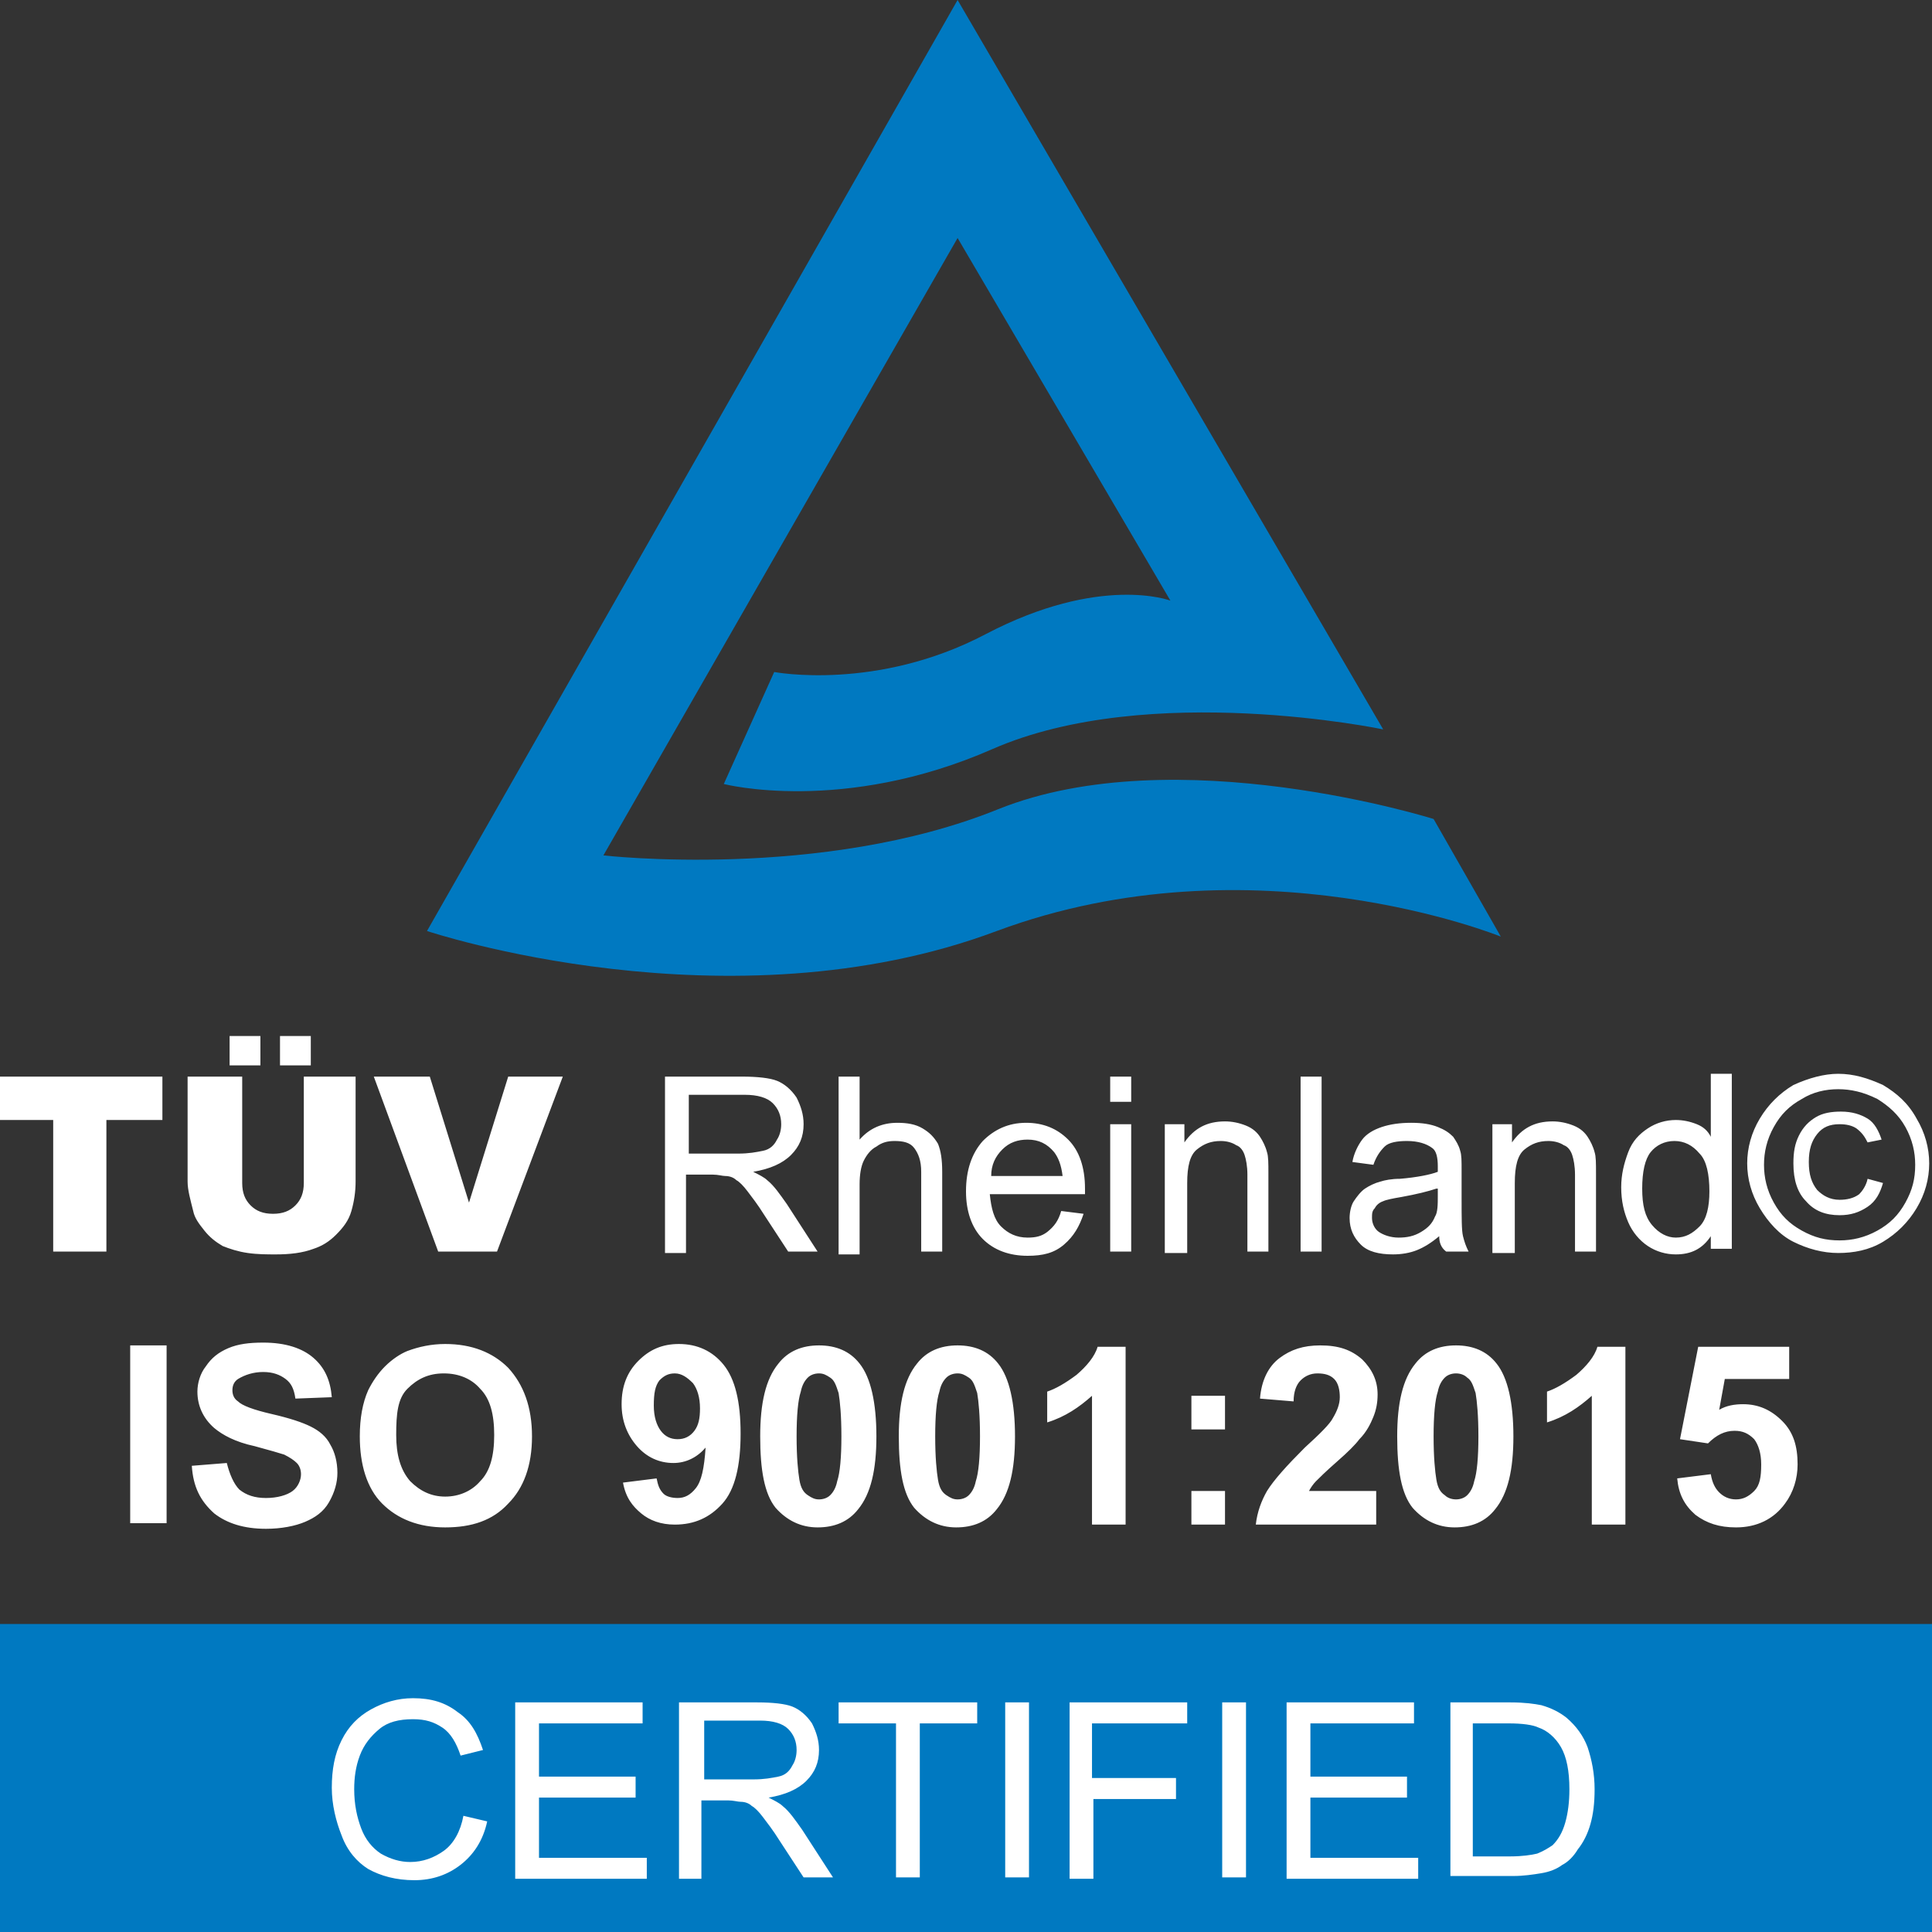
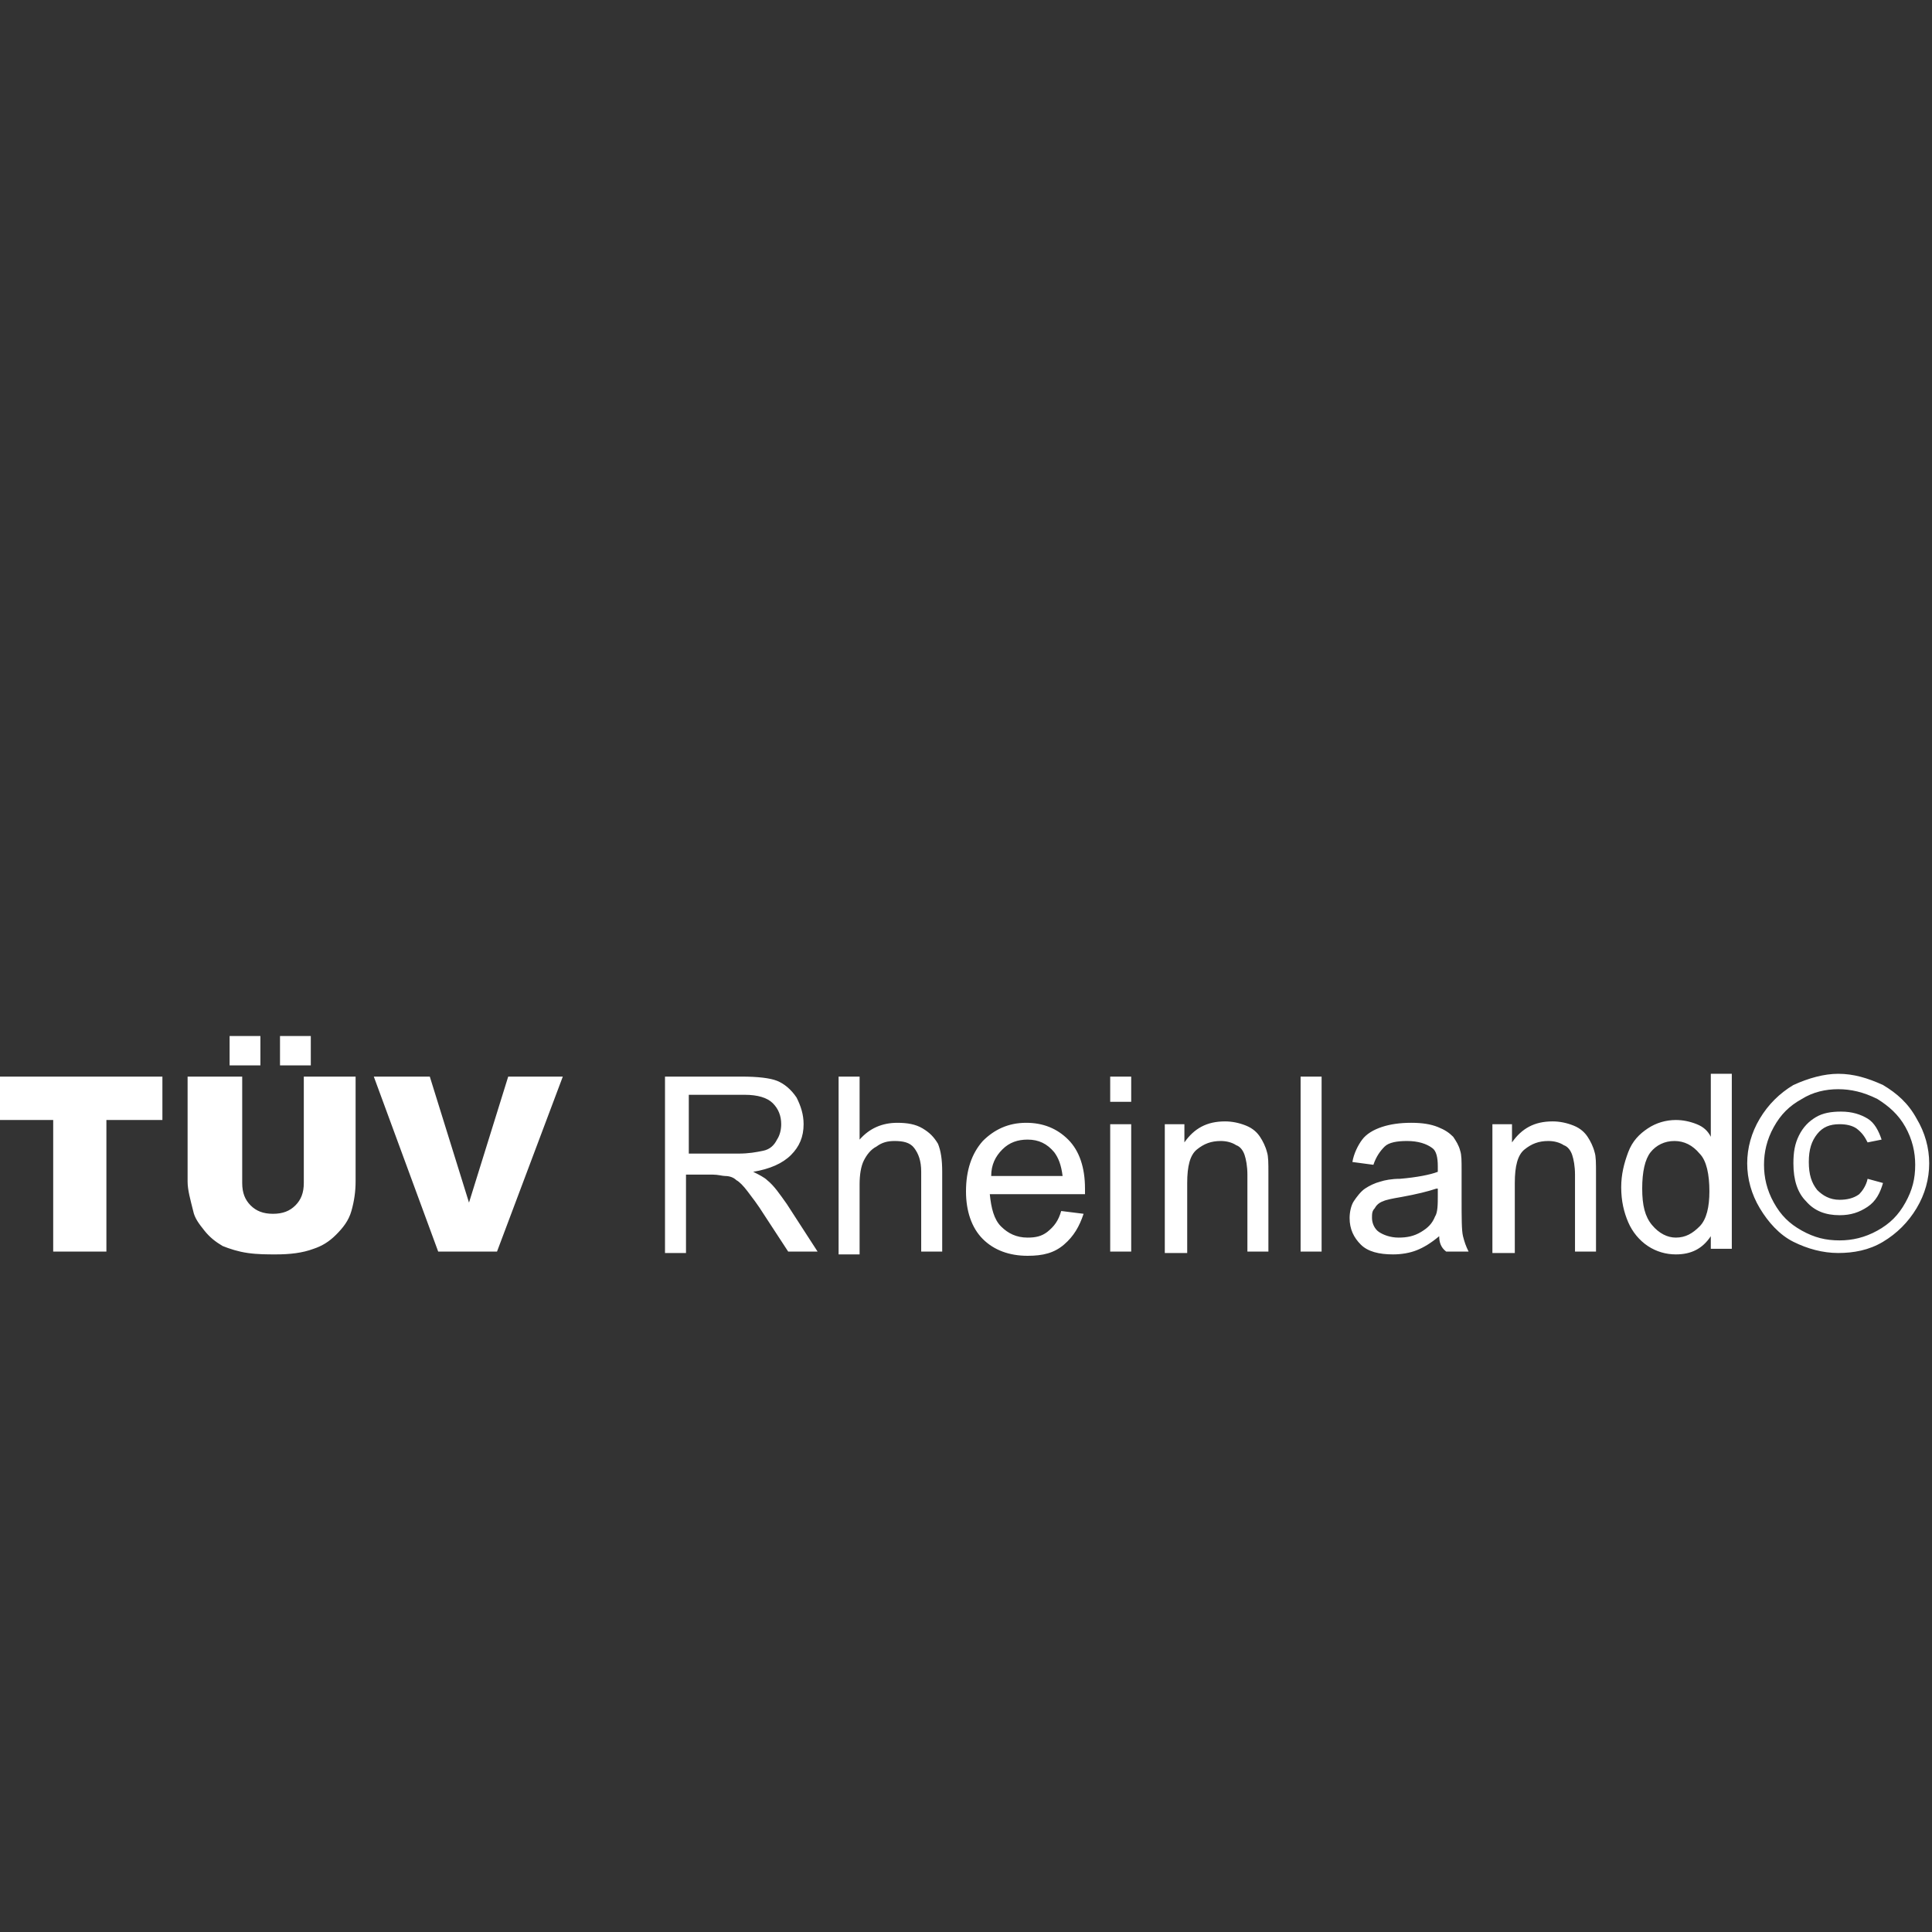
<svg xmlns="http://www.w3.org/2000/svg" viewBox="0 0 138 138">
  <rect x="0" y="0" width="138" height="138" fill="#333333" stroke="none" />
  <style>.st0{fill:#0079c1}.st1{fill:#fff}.st3{fill:none}.st3,.st4{display:inline}.st5{font-family:'AvantGarde-Book'}.st6{font-size:6px}.st10{fill:none;stroke:#000;stroke-width:.3}.st11{fill:#1a3c6a}.st12{fill:#ca202b}</style>
  <g id="Layer_1_copy">
-     <path class="st0" d="M107.2 66.9s-17.7-7.2-36-.4c-19.2 7.2-40.7 0-40.7 0L68.4 0l30.4 52.1s-16.7-3.5-27.9 1.4C60.2 58.2 51.7 56 51.7 56l3.6-8s7.3 1.4 15.1-2.7c8.2-4.3 13.2-2.4 13.2-2.4L68.4 17 43.1 61.1s15.6 1.8 28.2-3.3c12.7-5.1 31.1.7 31.1.7l4.8 8.4z" />
    <path class="st1" d="M0 76.9h11.6V80h-4v9.4H3.8V80H0v-3.1zM21.5 76.9h3.9v7.5c0 .7-.1 1.4-.3 2.1s-.6 1.2-1.1 1.7-1 .8-1.6 1c-.8.3-1.7.4-2.7.4-.6 0-1.3 0-2-.1s-1.3-.3-1.8-.5c-.5-.3-.9-.6-1.3-1.1-.4-.5-.7-.9-.8-1.4-.2-.8-.4-1.5-.4-2.1v-7.5h3.9v7.6c0 .7.2 1.2.6 1.6.4.4.9.6 1.6.6.7 0 1.2-.2 1.6-.6.4-.4.6-.9.6-1.6v-7.6zM16.4 74h2.2v2.1h-2.2V74zm3.6 0h2.2v2.1H20V74zM26.7 76.9h4l2.8 9 2.8-9h3.9l-4.7 12.5h-4.2l-4.6-12.5zM47.5 89.4V76.9H53c1.1 0 2 .1 2.5.3s1 .6 1.4 1.2c.3.6.5 1.2.5 1.9 0 .9-.3 1.6-.9 2.2-.6.6-1.5 1-2.7 1.2.4.2.8.4 1 .6.5.4.9 1 1.4 1.7l2.2 3.4h-2.1l-1.7-2.6c-.5-.8-.9-1.3-1.2-1.7-.3-.4-.6-.7-.8-.8-.2-.2-.5-.3-.8-.3-.2 0-.5-.1-.9-.1H49v5.6h-1.5zm1.6-7h3.6c.8 0 1.3-.1 1.8-.2s.8-.4 1-.8c.2-.3.3-.7.3-1.1 0-.6-.2-1.1-.6-1.5-.4-.4-1.1-.6-2-.6h-4v4.2zM59.9 89.4V76.9h1.5v4.5c.7-.8 1.6-1.2 2.7-1.2.7 0 1.3.1 1.8.4.5.3.8.6 1.1 1.1.2.5.3 1.1.3 2v5.7h-1.5v-5.7c0-.8-.2-1.3-.5-1.7-.3-.4-.8-.5-1.4-.5-.5 0-.9.1-1.3.4-.4.2-.7.6-.9 1s-.3 1-.3 1.7v5h-1.5zM75.8 86.5l1.6.2c-.3.9-.7 1.6-1.4 2.2s-1.5.8-2.6.8c-1.3 0-2.4-.4-3.2-1.2-.8-.8-1.2-2-1.2-3.4 0-1.5.4-2.7 1.2-3.6.8-.8 1.8-1.3 3.1-1.3 1.2 0 2.2.4 3 1.2.8.8 1.2 2 1.2 3.5v.4h-6.8c.1 1 .3 1.8.8 2.3.5.5 1.1.8 1.9.8.6 0 1-.1 1.4-.4.5-.4.8-.8 1-1.5zm-5-2.5h5.1c-.1-.8-.3-1.3-.6-1.7-.5-.6-1.1-.9-1.9-.9-.7 0-1.3.2-1.8.7-.5.5-.8 1.1-.8 1.9zM79.3 78.7v-1.8h1.5v1.8h-1.5zm0 10.7v-9.1h1.5v9.1h-1.5zM83.2 89.4v-9.1h1.4v1.3c.7-1 1.6-1.5 2.9-1.5.5 0 1 .1 1.5.3.5.2.8.5 1 .8.2.3.4.7.5 1.1.1.3.1.8.1 1.5v5.6h-1.5v-5.5c0-.6-.1-1.1-.2-1.4-.1-.3-.3-.6-.6-.7-.3-.2-.7-.3-1.1-.3-.7 0-1.2.2-1.7.6s-.7 1.2-.7 2.4v5h-1.6zM92.9 89.4V76.9h1.5v12.5h-1.5zM102.8 88.3c-.6.5-1.1.8-1.6 1-.5.2-1.1.3-1.7.3-1 0-1.8-.2-2.3-.7-.5-.5-.8-1.1-.8-1.9 0-.4.1-.9.3-1.2s.5-.7.8-.9c.3-.2.7-.4 1.1-.5.3-.1.8-.2 1.4-.2 1.2-.1 2.2-.3 2.7-.5v-.4c0-.6-.1-1.1-.4-1.3-.4-.3-1-.5-1.8-.5-.7 0-1.3.1-1.6.4-.3.3-.6.7-.8 1.3l-1.5-.2c.1-.6.4-1.2.7-1.6.3-.4.8-.7 1.4-.9.6-.2 1.3-.3 2.1-.3s1.4.1 1.9.3c.5.2.8.4 1.1.7.2.3.4.6.5 1 .1.3.1.7.1 1.4v2c0 1.4 0 2.3.1 2.7s.2.7.4 1.1h-1.6c-.4-.3-.5-.7-.5-1.1zm-.2-3.4c-.6.2-1.4.4-2.5.6-.6.1-1.1.2-1.3.3-.3.1-.5.3-.6.5-.2.2-.2.4-.2.7 0 .4.2.8.5 1s.8.4 1.4.4c.6 0 1.1-.1 1.6-.4.5-.3.8-.6 1-1.1.2-.3.2-.9.2-1.5v-.5zM106.6 89.4v-9.1h1.4v1.3c.7-1 1.6-1.5 2.9-1.5.5 0 1 .1 1.5.3.5.2.8.5 1 .8.2.3.4.7.5 1.1.1.3.1.8.1 1.5v5.6h-1.5v-5.5c0-.6-.1-1.1-.2-1.4-.1-.3-.3-.6-.6-.7-.3-.2-.7-.3-1.1-.3-.7 0-1.2.2-1.7.6s-.7 1.2-.7 2.4v5h-1.6zM122.2 89.4v-1.1c-.6.9-1.4 1.3-2.5 1.3-.7 0-1.4-.2-2-.6-.6-.4-1.1-1-1.4-1.7-.3-.7-.5-1.5-.5-2.5 0-.9.2-1.7.5-2.5s.8-1.3 1.4-1.7c.6-.4 1.3-.6 2-.6.5 0 1 .1 1.5.3s.8.5 1 .9v-4.5h1.5v12.5h-1.5zm-4.9-4.5c0 1.2.2 2 .7 2.6s1.1.9 1.7.9c.7 0 1.2-.3 1.7-.8s.7-1.4.7-2.5c0-1.2-.2-2.2-.7-2.7-.5-.6-1.1-.9-1.8-.9s-1.3.3-1.7.8c-.4.5-.6 1.4-.6 2.6zM131.3 76.7c1.1 0 2.1.3 3.2.8 1 .6 1.8 1.3 2.4 2.4.6 1 .9 2.1.9 3.2s-.3 2.2-.9 3.2c-.6 1-1.4 1.8-2.4 2.4s-2.1.8-3.2.8-2.2-.3-3.2-.8-1.8-1.4-2.4-2.4-.9-2.1-.9-3.2.3-2.2.9-3.2c.6-1 1.4-1.8 2.4-2.4 1.1-.5 2.2-.8 3.2-.8zm0 1.1c-.9 0-1.8.2-2.6.7-.9.5-1.5 1.1-2 2-.5.9-.7 1.8-.7 2.7 0 .9.2 1.8.7 2.7s1.1 1.5 2 2 1.7.7 2.7.7c.9 0 1.8-.2 2.7-.7s1.5-1.1 2-2 .7-1.7.7-2.7c0-.9-.2-1.8-.7-2.7-.5-.9-1.2-1.5-2-2-1-.5-1.9-.7-2.8-.7zm2.1 6.4l1.1.3c-.2.7-.5 1.3-1.1 1.7-.6.4-1.2.6-2 .6-1 0-1.8-.3-2.4-1-.6-.6-.9-1.5-.9-2.7 0-.8.1-1.4.4-2 .3-.6.7-1 1.2-1.3.5-.3 1.1-.4 1.8-.4.8 0 1.4.2 1.9.5s.8.9 1 1.5l-1 .2c-.2-.4-.4-.7-.8-1-.3-.2-.7-.3-1.2-.3-.7 0-1.2.2-1.6.7-.4.5-.6 1.1-.6 2 0 .9.2 1.5.6 2 .4.4.9.7 1.6.7.5 0 1-.1 1.4-.4.2-.2.5-.6.6-1.1z" />
    <g>
-       <path class="st1" d="M9.3 108.9V96.1h2.6v12.7H9.3zM13.7 104.7l2.5-.2c.2.8.5 1.5.9 1.9.5.4 1.1.6 1.9.6.8 0 1.5-.2 1.9-.5s.6-.8.6-1.2c0-.3-.1-.6-.3-.8-.2-.2-.5-.4-.9-.6-.3-.1-1-.3-2.1-.6-1.4-.3-2.3-.8-2.9-1.3-.8-.7-1.2-1.6-1.2-2.6 0-.6.2-1.3.6-1.8.4-.6.9-1 1.6-1.3.7-.3 1.5-.4 2.5-.4 1.6 0 2.8.4 3.6 1.1s1.2 1.6 1.3 2.8l-2.6.1c-.1-.7-.3-1.1-.7-1.4s-.9-.5-1.6-.5c-.7 0-1.3.2-1.8.5-.3.2-.4.5-.4.8 0 .3.1.6.4.8.3.3 1.1.6 2.4.9 1.3.3 2.2.6 2.8.9s1.1.7 1.4 1.3c.3.5.5 1.2.5 2 0 .7-.2 1.4-.6 2.1s-1 1.1-1.7 1.4c-.7.3-1.7.5-2.8.5-1.6 0-2.8-.4-3.7-1.1-1-.9-1.5-1.9-1.6-3.4zM25.7 102.6c0-1.3.2-2.4.6-3.3.3-.6.7-1.2 1.2-1.7s1.1-.9 1.6-1.1c.8-.3 1.7-.5 2.7-.5 1.9 0 3.4.6 4.5 1.7 1.1 1.2 1.7 2.8 1.7 4.9 0 2.1-.6 3.7-1.7 4.8-1.1 1.2-2.6 1.7-4.5 1.7s-3.4-.6-4.5-1.7-1.6-2.8-1.6-4.8zm2.6-.1c0 1.4.3 2.5 1 3.3.7.7 1.5 1.1 2.5 1.1s1.9-.4 2.5-1.1c.7-.7 1-1.8 1-3.3 0-1.5-.3-2.6-1-3.3-.6-.7-1.5-1.1-2.6-1.1s-1.9.4-2.6 1.1-.8 1.8-.8 3.3zM44.5 105.9l2.4-.3c.1.5.2.8.5 1.1.2.2.6.3 1 .3.5 0 .9-.2 1.3-.7.4-.5.6-1.4.7-2.9-.6.7-1.4 1.1-2.3 1.1-1 0-1.9-.4-2.6-1.2-.7-.8-1.1-1.8-1.1-3 0-1.3.4-2.3 1.2-3.1.8-.8 1.7-1.2 2.9-1.2 1.3 0 2.4.5 3.2 1.5.8 1 1.2 2.6 1.2 4.9 0 2.3-.4 4-1.3 5s-2 1.5-3.4 1.5c-1 0-1.8-.3-2.4-.8s-1.1-1.1-1.3-2.2zm5.5-5.3c0-.8-.2-1.4-.5-1.8-.4-.4-.8-.7-1.3-.7s-.8.2-1.1.5c-.3.4-.4.9-.4 1.8 0 .8.2 1.4.5 1.8s.7.6 1.2.6.9-.2 1.2-.6.4-.9.4-1.6zM58.5 96.1c1.2 0 2.2.4 2.9 1.3.8 1 1.2 2.8 1.2 5.2 0 2.4-.4 4.1-1.3 5.2-.7.9-1.7 1.3-2.9 1.3s-2.2-.5-3-1.4c-.8-1-1.1-2.7-1.1-5.1 0-2.4.4-4.1 1.3-5.2.7-.9 1.7-1.3 2.9-1.3zm0 2c-.3 0-.6.1-.8.3s-.4.5-.5 1c-.2.6-.3 1.7-.3 3.2 0 1.5.1 2.5.2 3.1s.3.9.6 1.1.5.3.8.3c.3 0 .6-.1.8-.3.2-.2.4-.5.5-1 .2-.6.3-1.7.3-3.2 0-1.5-.1-2.5-.2-3.1-.2-.6-.3-.9-.6-1.1s-.5-.3-.8-.3zM68.4 96.1c1.2 0 2.2.4 2.9 1.3.8 1 1.2 2.8 1.2 5.2 0 2.4-.4 4.1-1.3 5.2-.7.9-1.7 1.3-2.9 1.3s-2.2-.5-3-1.4c-.8-1-1.1-2.7-1.1-5.1 0-2.4.4-4.1 1.3-5.2.7-.9 1.7-1.3 2.9-1.3zm0 2c-.3 0-.6.1-.8.3s-.4.5-.5 1c-.2.6-.3 1.7-.3 3.2 0 1.5.1 2.5.2 3.1s.3.9.6 1.1.5.3.8.3c.3 0 .6-.1.8-.3.2-.2.4-.5.5-1 .2-.6.3-1.7.3-3.2 0-1.5-.1-2.5-.2-3.1-.2-.6-.3-.9-.6-1.1s-.5-.3-.8-.3zM80.4 108.9H78v-9.2c-.9.8-1.9 1.5-3.2 1.9v-2.2c.6-.2 1.3-.6 2.1-1.2.7-.6 1.3-1.3 1.5-2h2v12.7zM85.1 102.1v-2.4h2.4v2.4h-2.4zm0 6.8v-2.4h2.4v2.4h-2.4zM98.3 106.6v2.3h-8.6c.1-.9.4-1.7.8-2.4.5-.8 1.4-1.8 2.7-3.1 1.1-1 1.8-1.7 2-2.1.3-.5.5-1 .5-1.5s-.1-1-.4-1.3-.7-.4-1.2-.4-.9.2-1.2.5c-.3.3-.5.8-.5 1.5l-2.4-.2c.1-1.3.6-2.3 1.4-2.9.8-.6 1.7-.9 2.9-.9 1.3 0 2.2.3 3 1 .7.7 1.1 1.5 1.1 2.5 0 .6-.1 1.1-.3 1.6-.2.5-.5 1.1-1 1.6-.3.4-.8.9-1.6 1.6-.8.7-1.3 1.2-1.5 1.4-.2.2-.4.5-.5.7h4.8zM104 96.1c1.2 0 2.2.4 2.9 1.3.8 1 1.2 2.8 1.2 5.2 0 2.4-.4 4.1-1.3 5.2-.7.9-1.7 1.3-2.9 1.3s-2.2-.5-3-1.4c-.8-1-1.1-2.7-1.1-5.1 0-2.4.4-4.1 1.3-5.2.7-.9 1.7-1.3 2.9-1.3zm0 2c-.3 0-.6.1-.8.3-.2.2-.4.5-.5 1-.2.6-.3 1.7-.3 3.2 0 1.5.1 2.5.2 3.1s.3.9.6 1.1c.2.2.5.3.8.3.3 0 .6-.1.8-.3.2-.2.4-.5.5-1 .2-.6.3-1.7.3-3.2 0-1.5-.1-2.5-.2-3.1-.2-.6-.3-.9-.6-1.1-.2-.2-.5-.3-.8-.3zM116.1 108.9h-2.4v-9.2c-.9.8-1.9 1.5-3.2 1.9v-2.2c.6-.2 1.3-.6 2.1-1.2.7-.6 1.3-1.3 1.5-2h2v12.7zM119.8 105.6l2.4-.3c.1.6.3 1 .6 1.3.3.3.7.5 1.2.5s.9-.2 1.3-.6c.4-.4.5-1 .5-1.9 0-.8-.2-1.4-.5-1.8-.4-.4-.8-.6-1.4-.6-.7 0-1.3.3-1.9.9l-2-.3 1.3-6.6h6.5v2.3h-4.6l-.4 2.2c.5-.3 1.1-.4 1.7-.4 1.1 0 2 .4 2.8 1.2.8.8 1.1 1.8 1.1 3.1 0 1-.3 2-.9 2.8-.8 1.1-2 1.7-3.5 1.7-1.2 0-2.1-.3-2.9-.9-.8-.7-1.2-1.5-1.3-2.6z" />
-     </g>
+       </g>
    <g>
-       <path class="st0" d="M-2.2 116h142v24.7h-142z" />
-     </g>
+       </g>
    <g>
-       <path class="st1" d="M33.1 129.7l1.7.4c-.3 1.4-1 2.4-1.9 3.1-.9.7-2 1.1-3.3 1.1-1.3 0-2.4-.3-3.3-.8-.8-.5-1.5-1.3-1.9-2.4-.4-1-.7-2.2-.7-3.4 0-1.3.2-2.4.7-3.4.5-1 1.2-1.7 2.1-2.2s1.9-.8 3-.8c1.3 0 2.3.3 3.2 1 .9.6 1.4 1.5 1.8 2.7l-1.6.4c-.3-.9-.7-1.6-1.3-2-.6-.4-1.2-.6-2.1-.6-1 0-1.8.2-2.4.7-.6.5-1.1 1.1-1.4 1.9-.3.8-.4 1.6-.4 2.4 0 1.1.2 2 .5 2.8s.8 1.4 1.4 1.8c.7.4 1.4.6 2.1.6.9 0 1.7-.3 2.4-.8s1.2-1.4 1.4-2.5zM36.8 134.1v-12.5h9.1v1.5h-7.4v3.8h6.9v1.5h-6.9v4.3h7.7v1.5h-9.4zM48.5 134.1v-12.5h5.6c1.1 0 2 .1 2.5.3s1 .6 1.4 1.2c.3.6.5 1.2.5 1.9 0 .9-.3 1.6-.9 2.2-.6.6-1.5 1-2.7 1.2.4.2.8.4 1 .6.5.4.9 1 1.4 1.7l2.2 3.4h-2.1l-1.7-2.6c-.5-.8-.9-1.3-1.2-1.7-.3-.4-.6-.7-.8-.8-.2-.2-.5-.3-.8-.3-.2 0-.5-.1-.9-.1h-1.9v5.6h-1.6zm1.7-7h3.6c.8 0 1.3-.1 1.8-.2s.8-.4 1-.8c.2-.3.3-.7.3-1.1 0-.6-.2-1.1-.6-1.5-.4-.4-1.1-.6-2-.6h-4v4.2zM64 134.1v-11h-4.1v-1.5h9.9v1.5h-4.1v11H64zM71.8 134.1v-12.5h1.7v12.5h-1.7zM76.4 134.1v-12.5h8.4v1.5H78v3.9h6v1.5h-5.9v5.7h-1.7zM87.3 134.1v-12.5H89v12.5h-1.7zM91.9 134.1v-12.5h9.1v1.5h-7.4v3.8h6.9v1.5h-6.9v4.3h7.7v1.5h-9.4zM103.6 134.1v-12.5h4.3c1 0 1.7.1 2.2.2.7.2 1.3.5 1.8.9.7.6 1.2 1.3 1.5 2.1.3.9.5 1.9.5 3 0 1-.1 1.8-.3 2.5-.2.7-.5 1.3-.9 1.8-.3.5-.7.9-1.1 1.1-.4.3-.9.5-1.5.6-.6.1-1.3.2-2 .2h-4.5zm1.6-1.5h2.7c.8 0 1.5-.1 1.9-.2.5-.2.8-.4 1.1-.6.4-.4.7-.9.9-1.6.2-.7.3-1.5.3-2.4 0-1.3-.2-2.3-.6-3-.4-.7-1-1.2-1.6-1.4-.4-.2-1.2-.3-2.1-.3h-2.6v9.5z" />
-     </g>
+       </g>
  </g>
</svg>